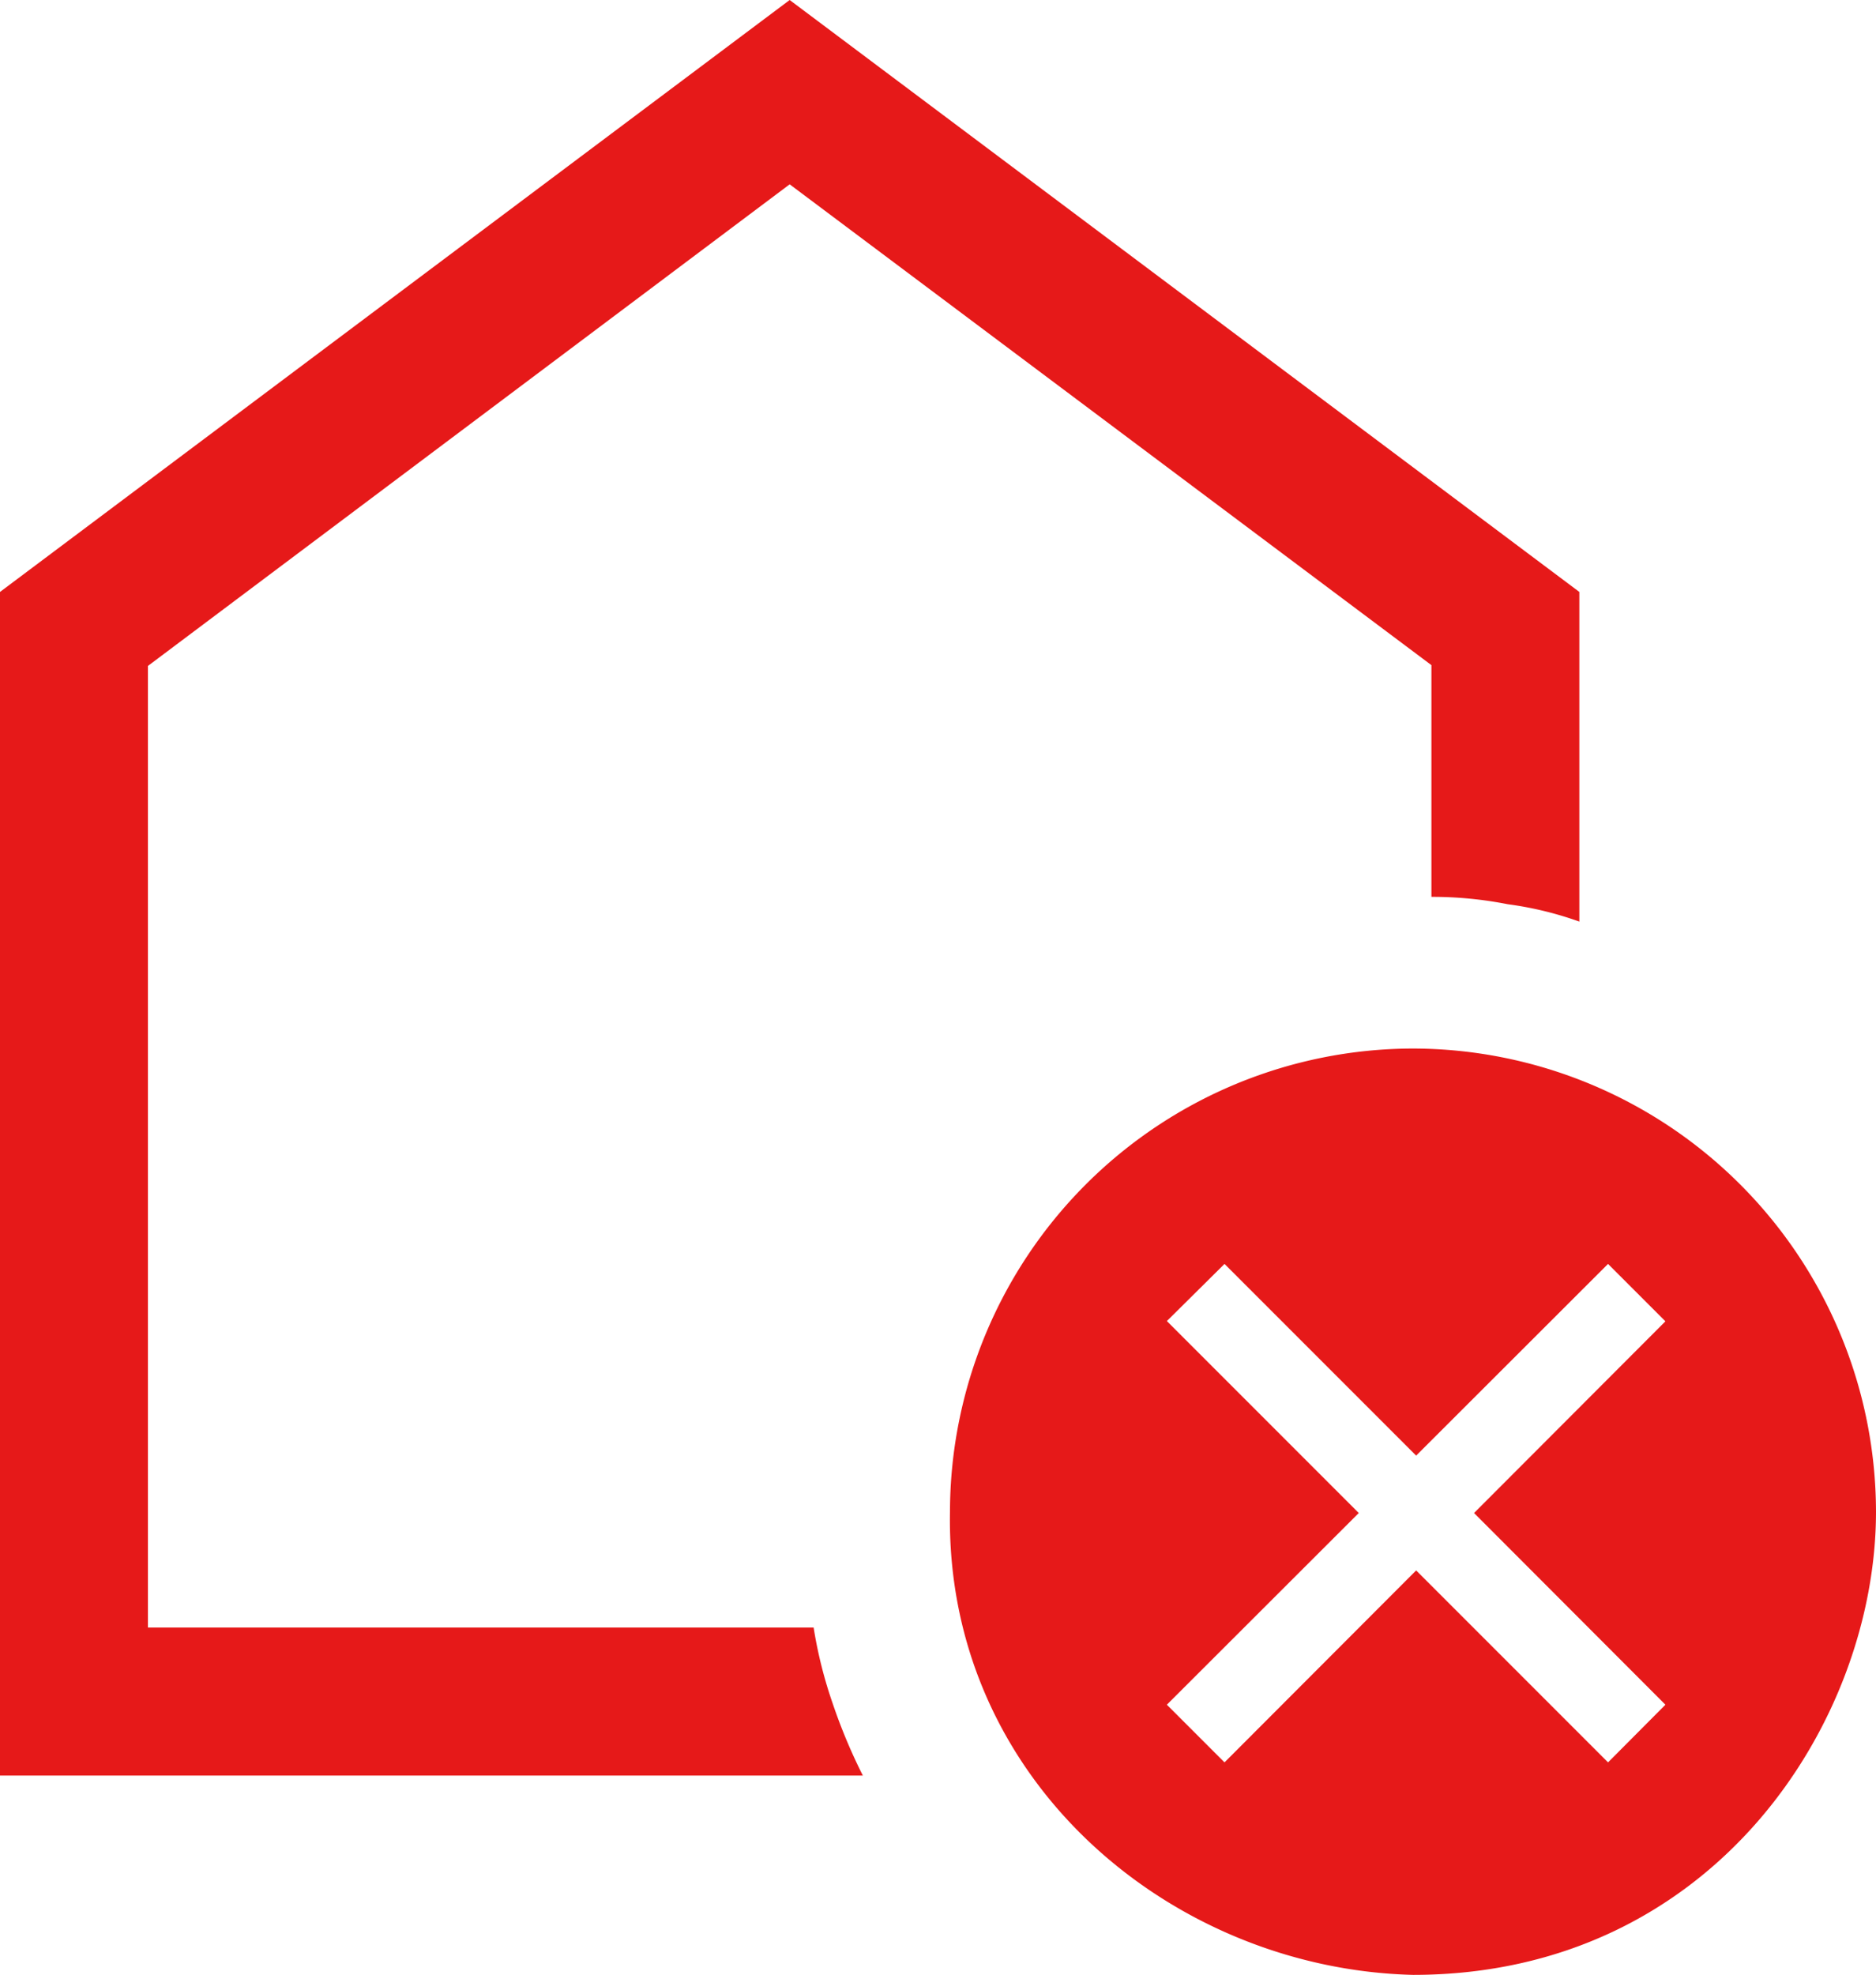
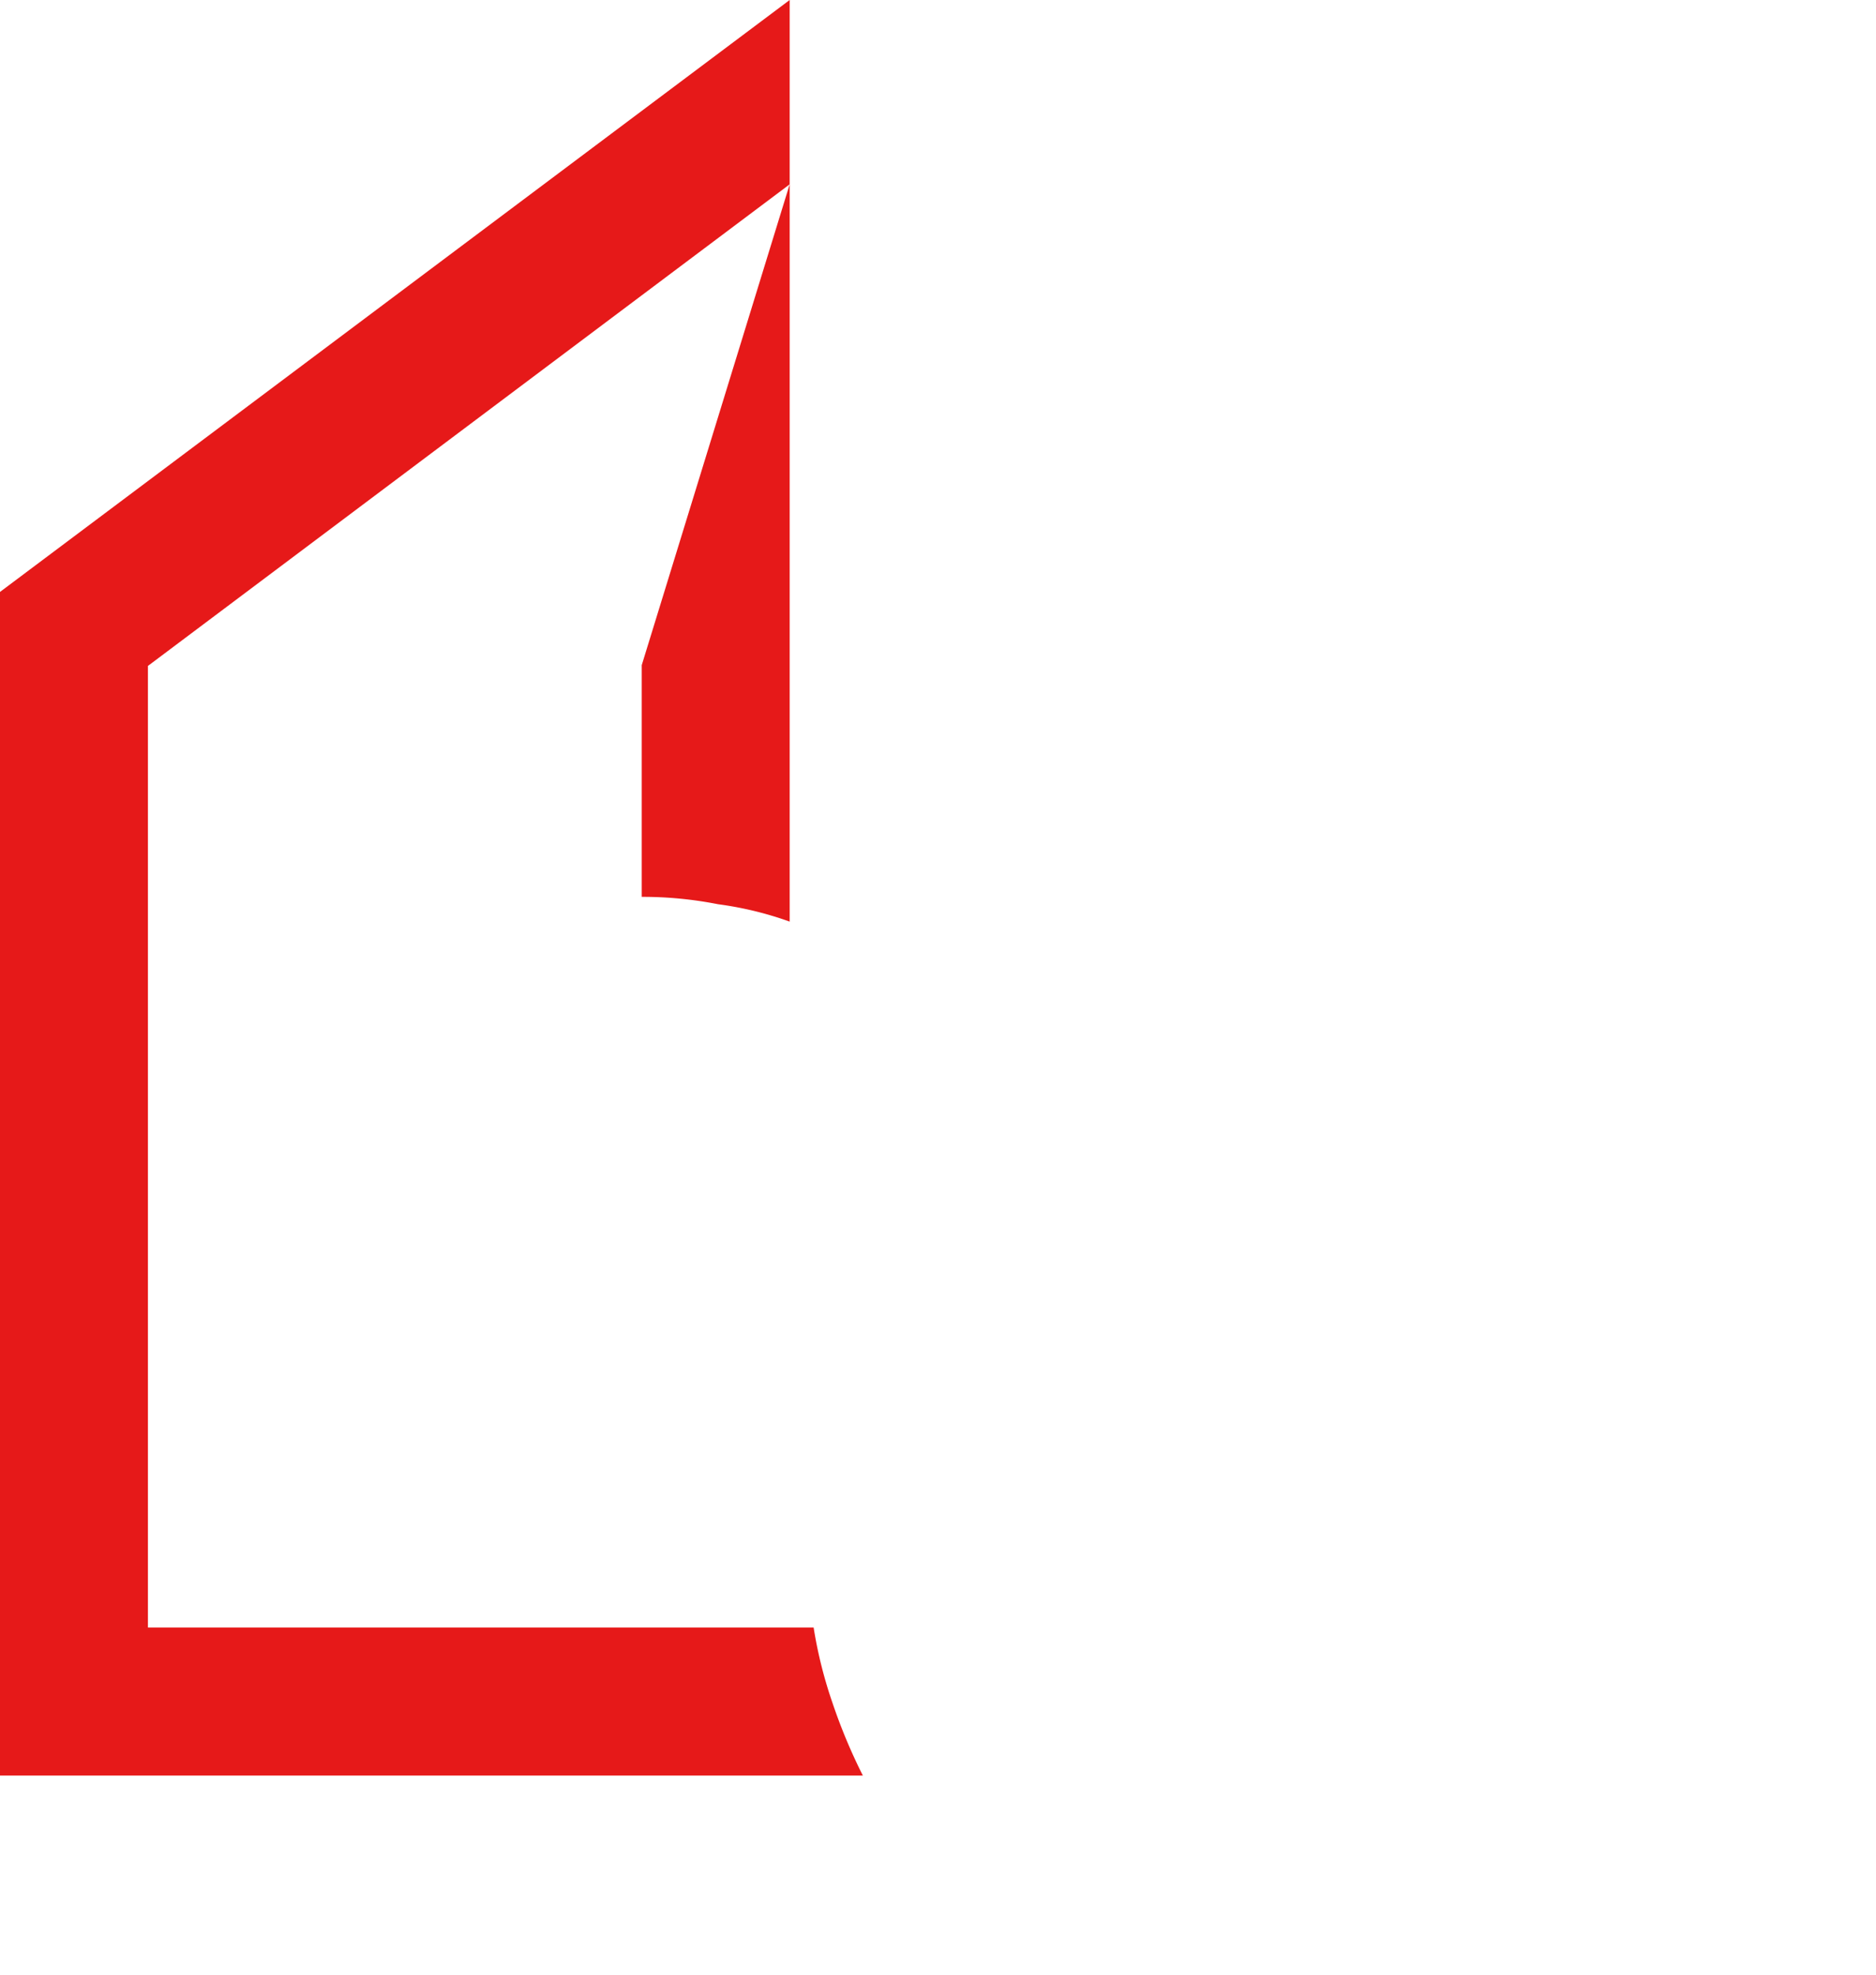
<svg xmlns="http://www.w3.org/2000/svg" id="Capa_1" data-name="Capa 1" viewBox="0 0 71.27 75">
  <defs>
    <style>.cls-1{fill:#e61919;fill-rule:evenodd;}</style>
  </defs>
-   <path class="cls-1" d="M0,67.43V22.48L30,0l30,22.48V35a13.17,13.17,0,0,0-2.72-.66,14.79,14.79,0,0,0-2.9-.28v-8.8L30,7,5.62,25.29V61.81H30.91a16.87,16.87,0,0,0,.73,2.9,21.08,21.08,0,0,0,1.14,2.72Z" />
-   <path class="cls-1" d="M53.68,39.82A17.62,17.62,0,0,0,36.09,57.41C35.91,67.6,44.49,74.77,53.68,75c11.44,0,17.59-9.64,17.59-17.59A17.62,17.62,0,0,0,53.68,39.82Zm9.59,24.92-2.18,2.19L53.8,59.64l-7.28,7.29-2.19-2.19,7.29-7.28-7.29-7.29L46.52,48l7.28,7.28L61.09,48l2.18,2.18L56,57.46Z" />
+   <path class="cls-1" d="M0,67.43V22.48L30,0V35a13.17,13.17,0,0,0-2.72-.66,14.79,14.79,0,0,0-2.9-.28v-8.8L30,7,5.62,25.29V61.81H30.91a16.87,16.87,0,0,0,.73,2.9,21.08,21.08,0,0,0,1.14,2.72Z" />
</svg>